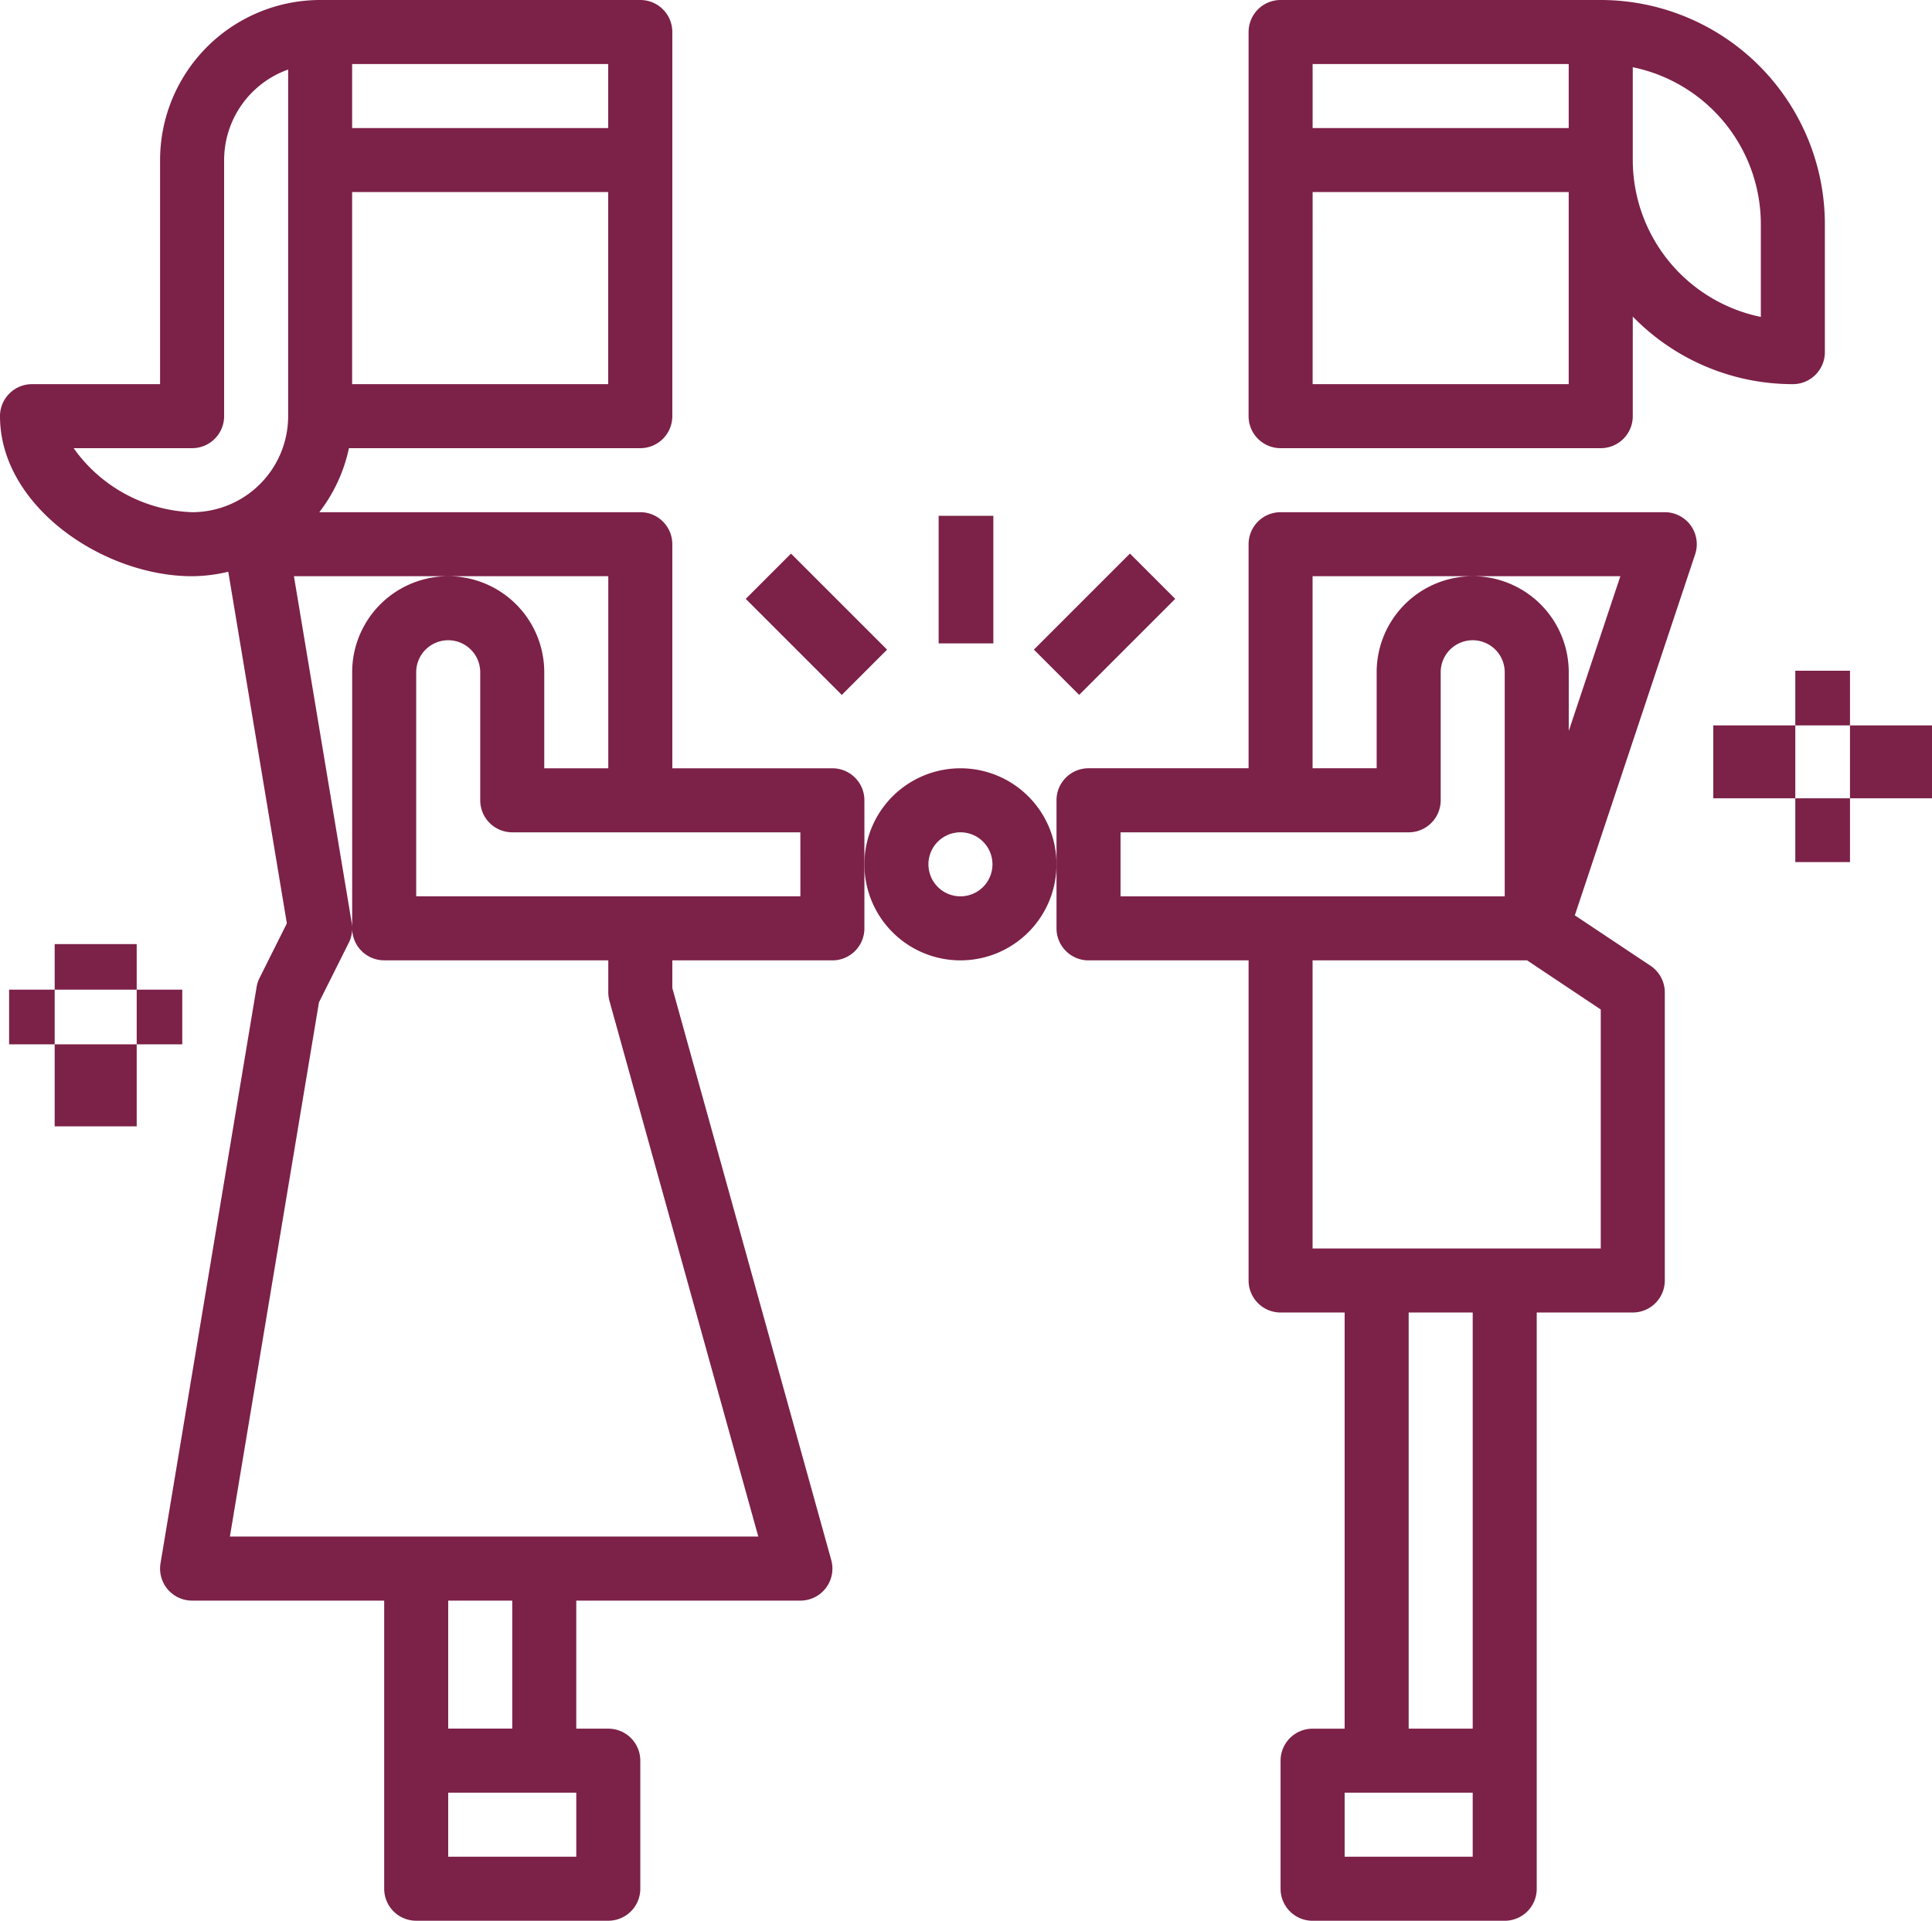
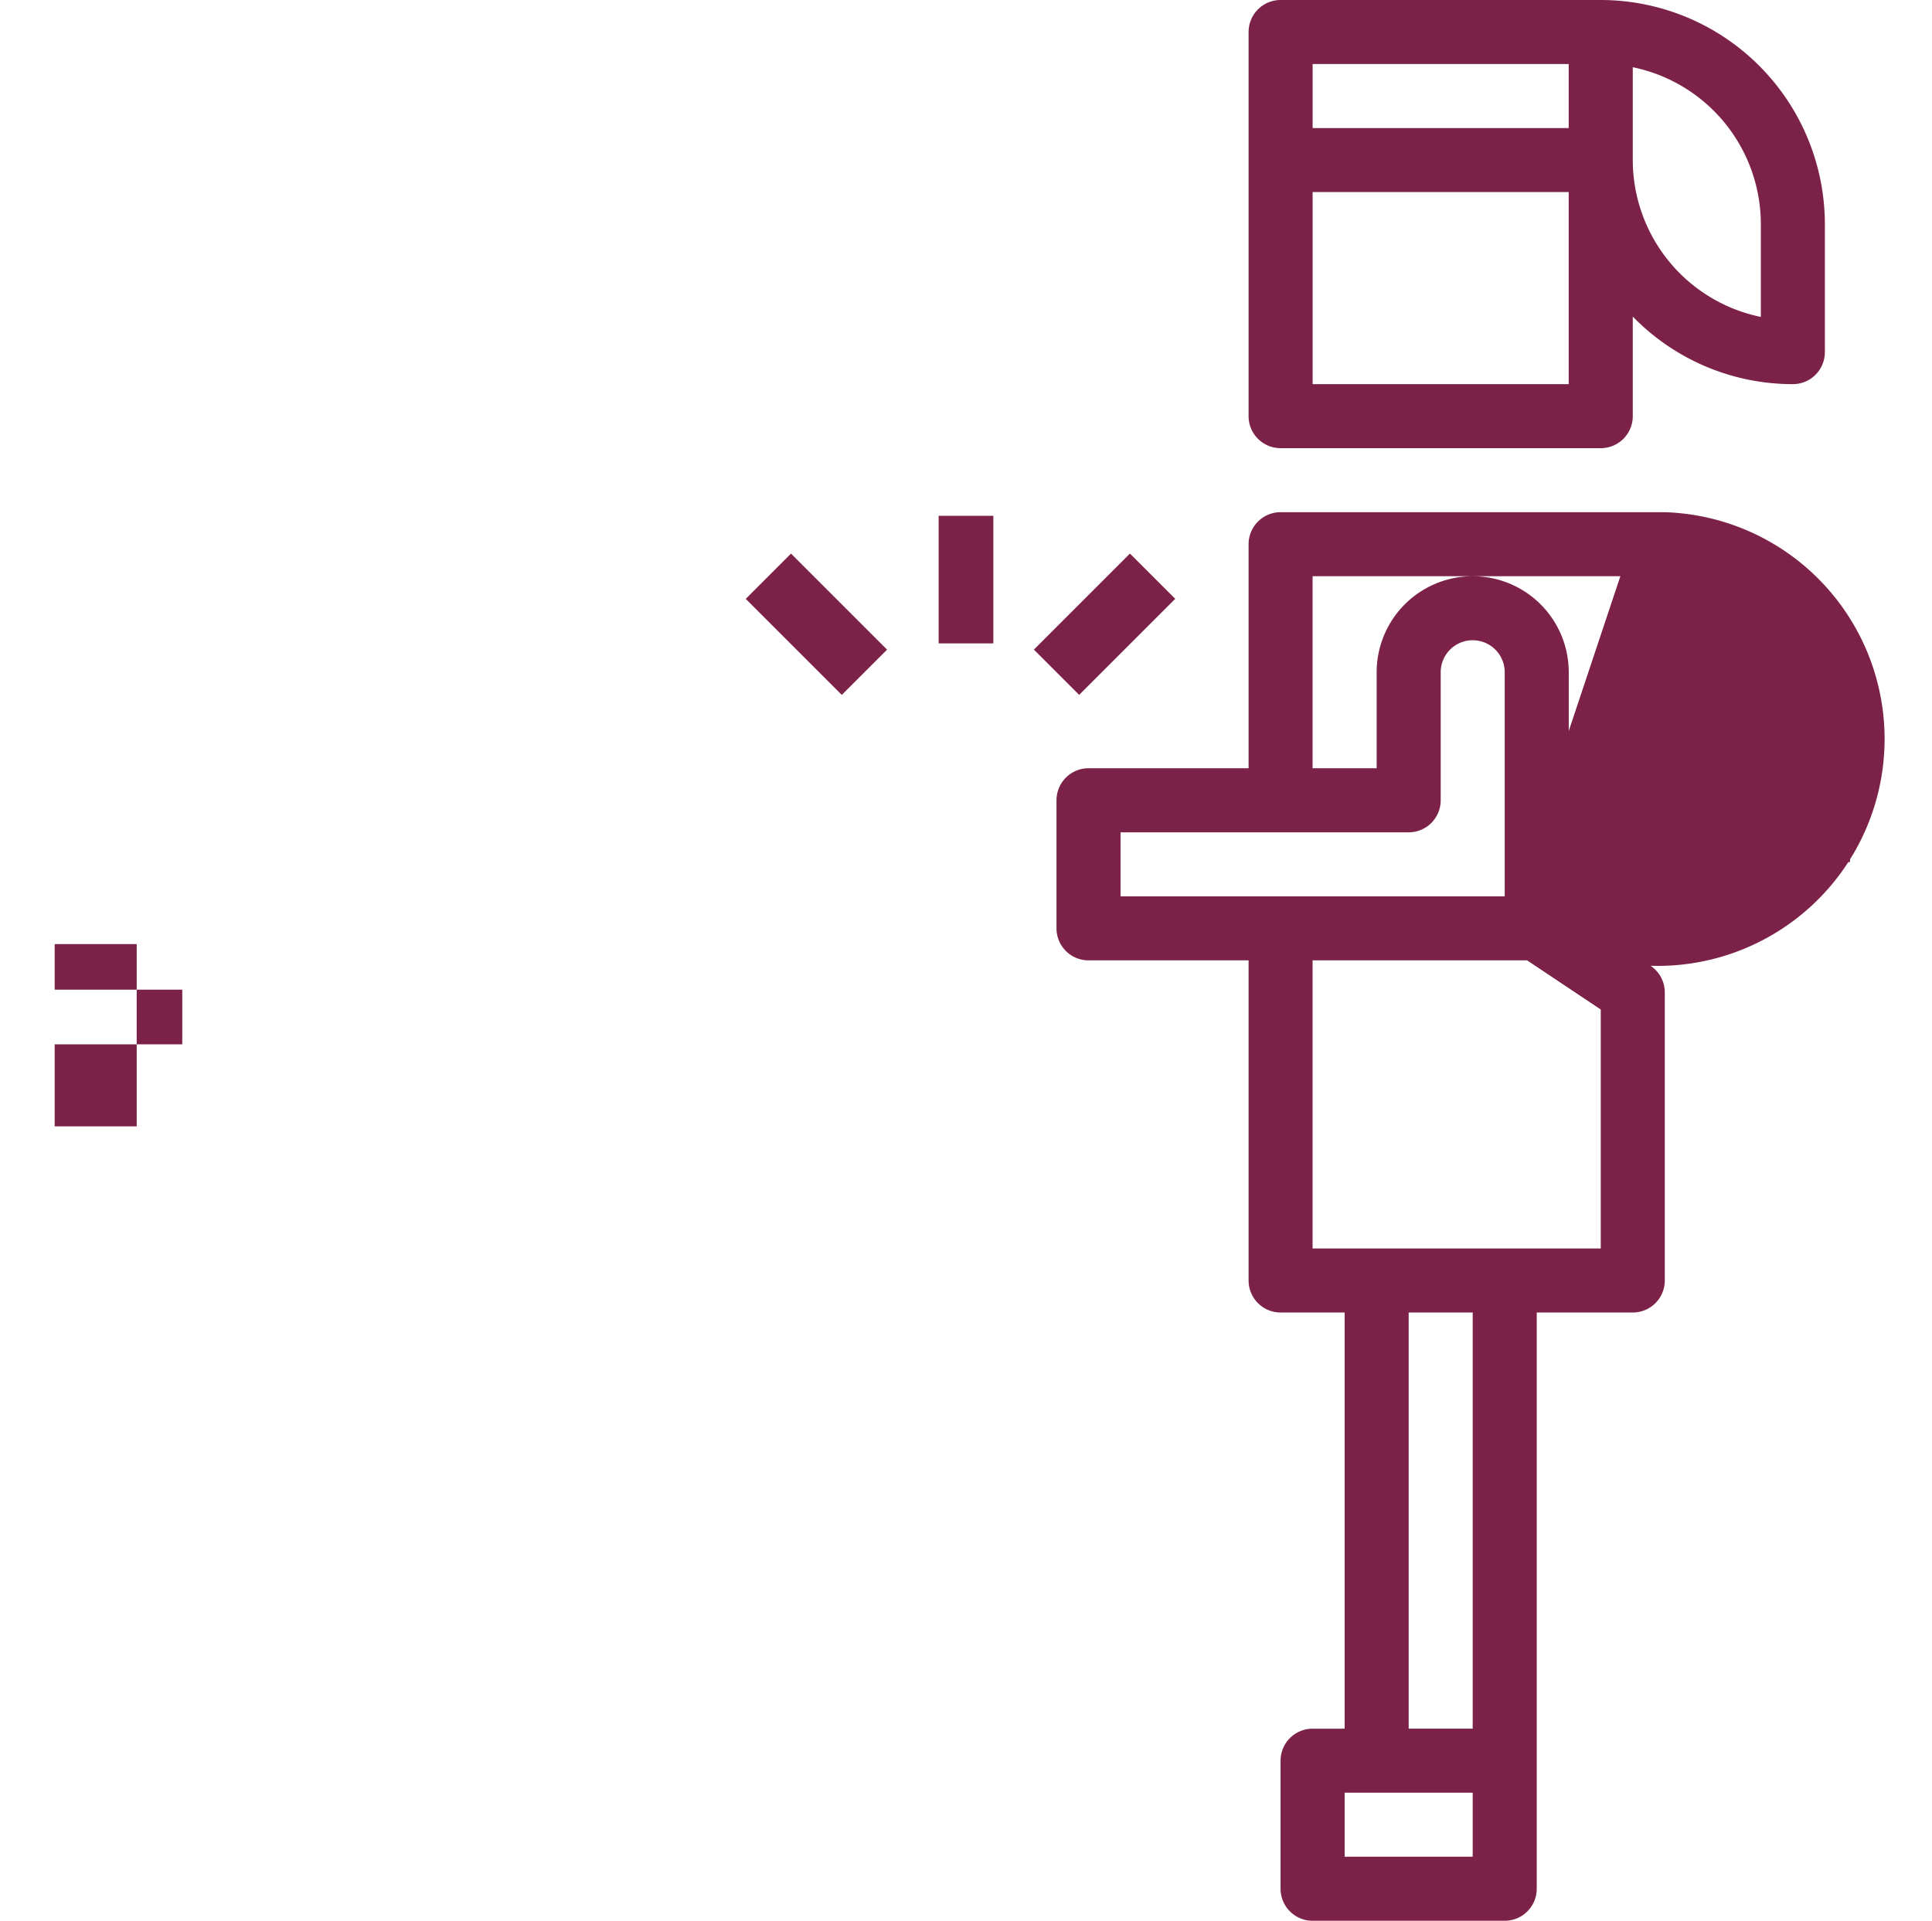
<svg xmlns="http://www.w3.org/2000/svg" width="212" height="210.783" viewBox="0 0 212 210.783">
  <defs>
    <style>.a{fill:#7c2148;}</style>
  </defs>
  <g transform="translate(-2 -2)">
    <g transform="translate(2 2)">
      <path class="a" d="M44.513,51.183H79.644a3.513,3.513,0,0,0,3.513-3.513V36.741a24.5,24.5,0,0,0,17.565,7.416,3.513,3.513,0,0,0,3.513-3.513V26.591A24.62,24.62,0,0,0,79.644,2H44.513A3.513,3.513,0,0,0,41,5.513V47.67A3.513,3.513,0,0,0,44.513,51.183Zm3.513-7.026V23.078h28.1V44.157ZM97.209,26.591V36.779A17.593,17.593,0,0,1,83.157,19.565V9.377A17.593,17.593,0,0,1,97.209,26.591ZM48.026,9.026h28.1v7.026h-28.1Z" transform="translate(96.009 -2)" />
-       <path class="a" d="M101.748,18H59.591a3.513,3.513,0,0,0-3.513,3.513V46.1H38.513A3.513,3.513,0,0,0,35,49.617V63.67a3.513,3.513,0,0,0,3.513,3.513H56.078v35.131a3.513,3.513,0,0,0,3.513,3.513h7.026V151.5H63.1a3.513,3.513,0,0,0-3.513,3.513v14.052a3.513,3.513,0,0,0,3.513,3.513H84.183a3.513,3.513,0,0,0,3.513-3.513V105.826H98.235a3.513,3.513,0,0,0,3.513-3.513V70.7a3.513,3.513,0,0,0-1.564-2.923l-8.308-5.536,13.2-39.613A3.513,3.513,0,0,0,101.748,18ZM42.026,53.131H73.644a3.513,3.513,0,0,0,3.513-3.513V35.565a3.513,3.513,0,0,1,7.026,0V60.157H42.026ZM80.67,165.548H66.617v-7.026H80.67Zm0-14.052H73.644v-45.67H80.67ZM94.722,72.575V98.8H63.1V67.183H86.642ZM91.209,42.012V35.565a10.539,10.539,0,1,0-21.078,0V46.1H63.1V25.026H96.872Z" transform="translate(80.931 38.209)" />
-       <path class="a" d="M93.339,86.313H75.774V61.722a3.513,3.513,0,0,0-3.513-3.513H37.039a17.4,17.4,0,0,0,3.25-7.026H72.261a3.513,3.513,0,0,0,3.513-3.513V5.513A3.513,3.513,0,0,0,72.261,2H37.131A17.586,17.586,0,0,0,19.565,19.565V44.157H5.513A3.513,3.513,0,0,0,2,47.67c0,9.893,11.333,17.565,21.078,17.565a17.422,17.422,0,0,0,3.97-.492l6.429,38.587-3,6a3.513,3.513,0,0,0-.32.991L19.614,173.56a3.513,3.513,0,0,0,3.464,4.093H44.157V209.27a3.513,3.513,0,0,0,3.513,3.513H68.748a3.513,3.513,0,0,0,3.513-3.513V195.218a3.513,3.513,0,0,0-3.513-3.513H65.235V177.653H89.826a3.513,3.513,0,0,0,3.387-4.455L75.774,110.427v-3.035H93.339a3.513,3.513,0,0,0,3.513-3.513V89.826A3.513,3.513,0,0,0,93.339,86.313Zm-52.7-42.157V23.078h28.1V44.157Zm28.1-28.1h-28.1V9.026h28.1ZM10.08,51.183h13a3.513,3.513,0,0,0,3.513-3.513v-28.1a10.56,10.56,0,0,1,7.026-9.938V47.67A10.539,10.539,0,0,1,23.078,58.209,16.641,16.641,0,0,1,10.08,51.183ZM65.235,205.757H51.183v-7.026H65.235ZM58.209,191.7H51.183V177.653h7.026Zm10.666-79.859,16.332,58.78H27.227L37,112l3.278-6.552a3.513,3.513,0,0,0,.32-2.15L34.253,65.235H68.748V86.313H61.722V75.774a10.539,10.539,0,1,0-21.078,0v28.1a3.513,3.513,0,0,0,3.513,3.513H68.748V110.9a3.707,3.707,0,0,0,.126.941Zm20.952-11.481H47.67V75.774a3.513,3.513,0,0,1,7.026,0V89.826a3.513,3.513,0,0,0,3.513,3.513H89.826Z" transform="translate(-2 -2)" />
-       <path class="a" d="M39.539,26A10.539,10.539,0,1,0,50.078,36.539,10.539,10.539,0,0,0,39.539,26Zm0,14.052a3.513,3.513,0,1,1,3.513-3.513A3.513,3.513,0,0,1,39.539,40.052Z" transform="translate(65.852 58.313)" />
+       <path class="a" d="M101.748,18H59.591a3.513,3.513,0,0,0-3.513,3.513V46.1H38.513A3.513,3.513,0,0,0,35,49.617V63.67a3.513,3.513,0,0,0,3.513,3.513H56.078v35.131a3.513,3.513,0,0,0,3.513,3.513h7.026V151.5H63.1a3.513,3.513,0,0,0-3.513,3.513v14.052a3.513,3.513,0,0,0,3.513,3.513H84.183a3.513,3.513,0,0,0,3.513-3.513V105.826H98.235a3.513,3.513,0,0,0,3.513-3.513V70.7a3.513,3.513,0,0,0-1.564-2.923A3.513,3.513,0,0,0,101.748,18ZM42.026,53.131H73.644a3.513,3.513,0,0,0,3.513-3.513V35.565a3.513,3.513,0,0,1,7.026,0V60.157H42.026ZM80.67,165.548H66.617v-7.026H80.67Zm0-14.052H73.644v-45.67H80.67ZM94.722,72.575V98.8H63.1V67.183H86.642ZM91.209,42.012V35.565a10.539,10.539,0,1,0-21.078,0V46.1H63.1V25.026H96.872Z" transform="translate(80.931 38.209)" />
      <rect class="a" width="6" height="6" transform="translate(197 73.606)" />
      <rect class="a" width="6" height="7" transform="translate(197 87.606)" />
      <rect class="a" width="9" height="8" transform="translate(188 79.606)" />
-       <rect class="a" width="9" height="8" transform="translate(203 79.606)" />
      <rect class="a" width="9" height="5" transform="translate(6 103.606)" />
      <rect class="a" width="9" height="9" transform="translate(6 114.606)" />
-       <rect class="a" width="5" height="6" transform="translate(1 108.606)" />
      <rect class="a" width="5" height="6" transform="translate(15 108.606)" />
      <rect class="a" width="6" height="14" transform="translate(103 56.606)" />
      <rect class="a" width="14.906" height="7.026" transform="translate(113.449 71.29) rotate(-45)" />
      <rect class="a" width="7.026" height="14.906" transform="translate(81.831 65.721) rotate(-45)" />
    </g>
  </g>
</svg>